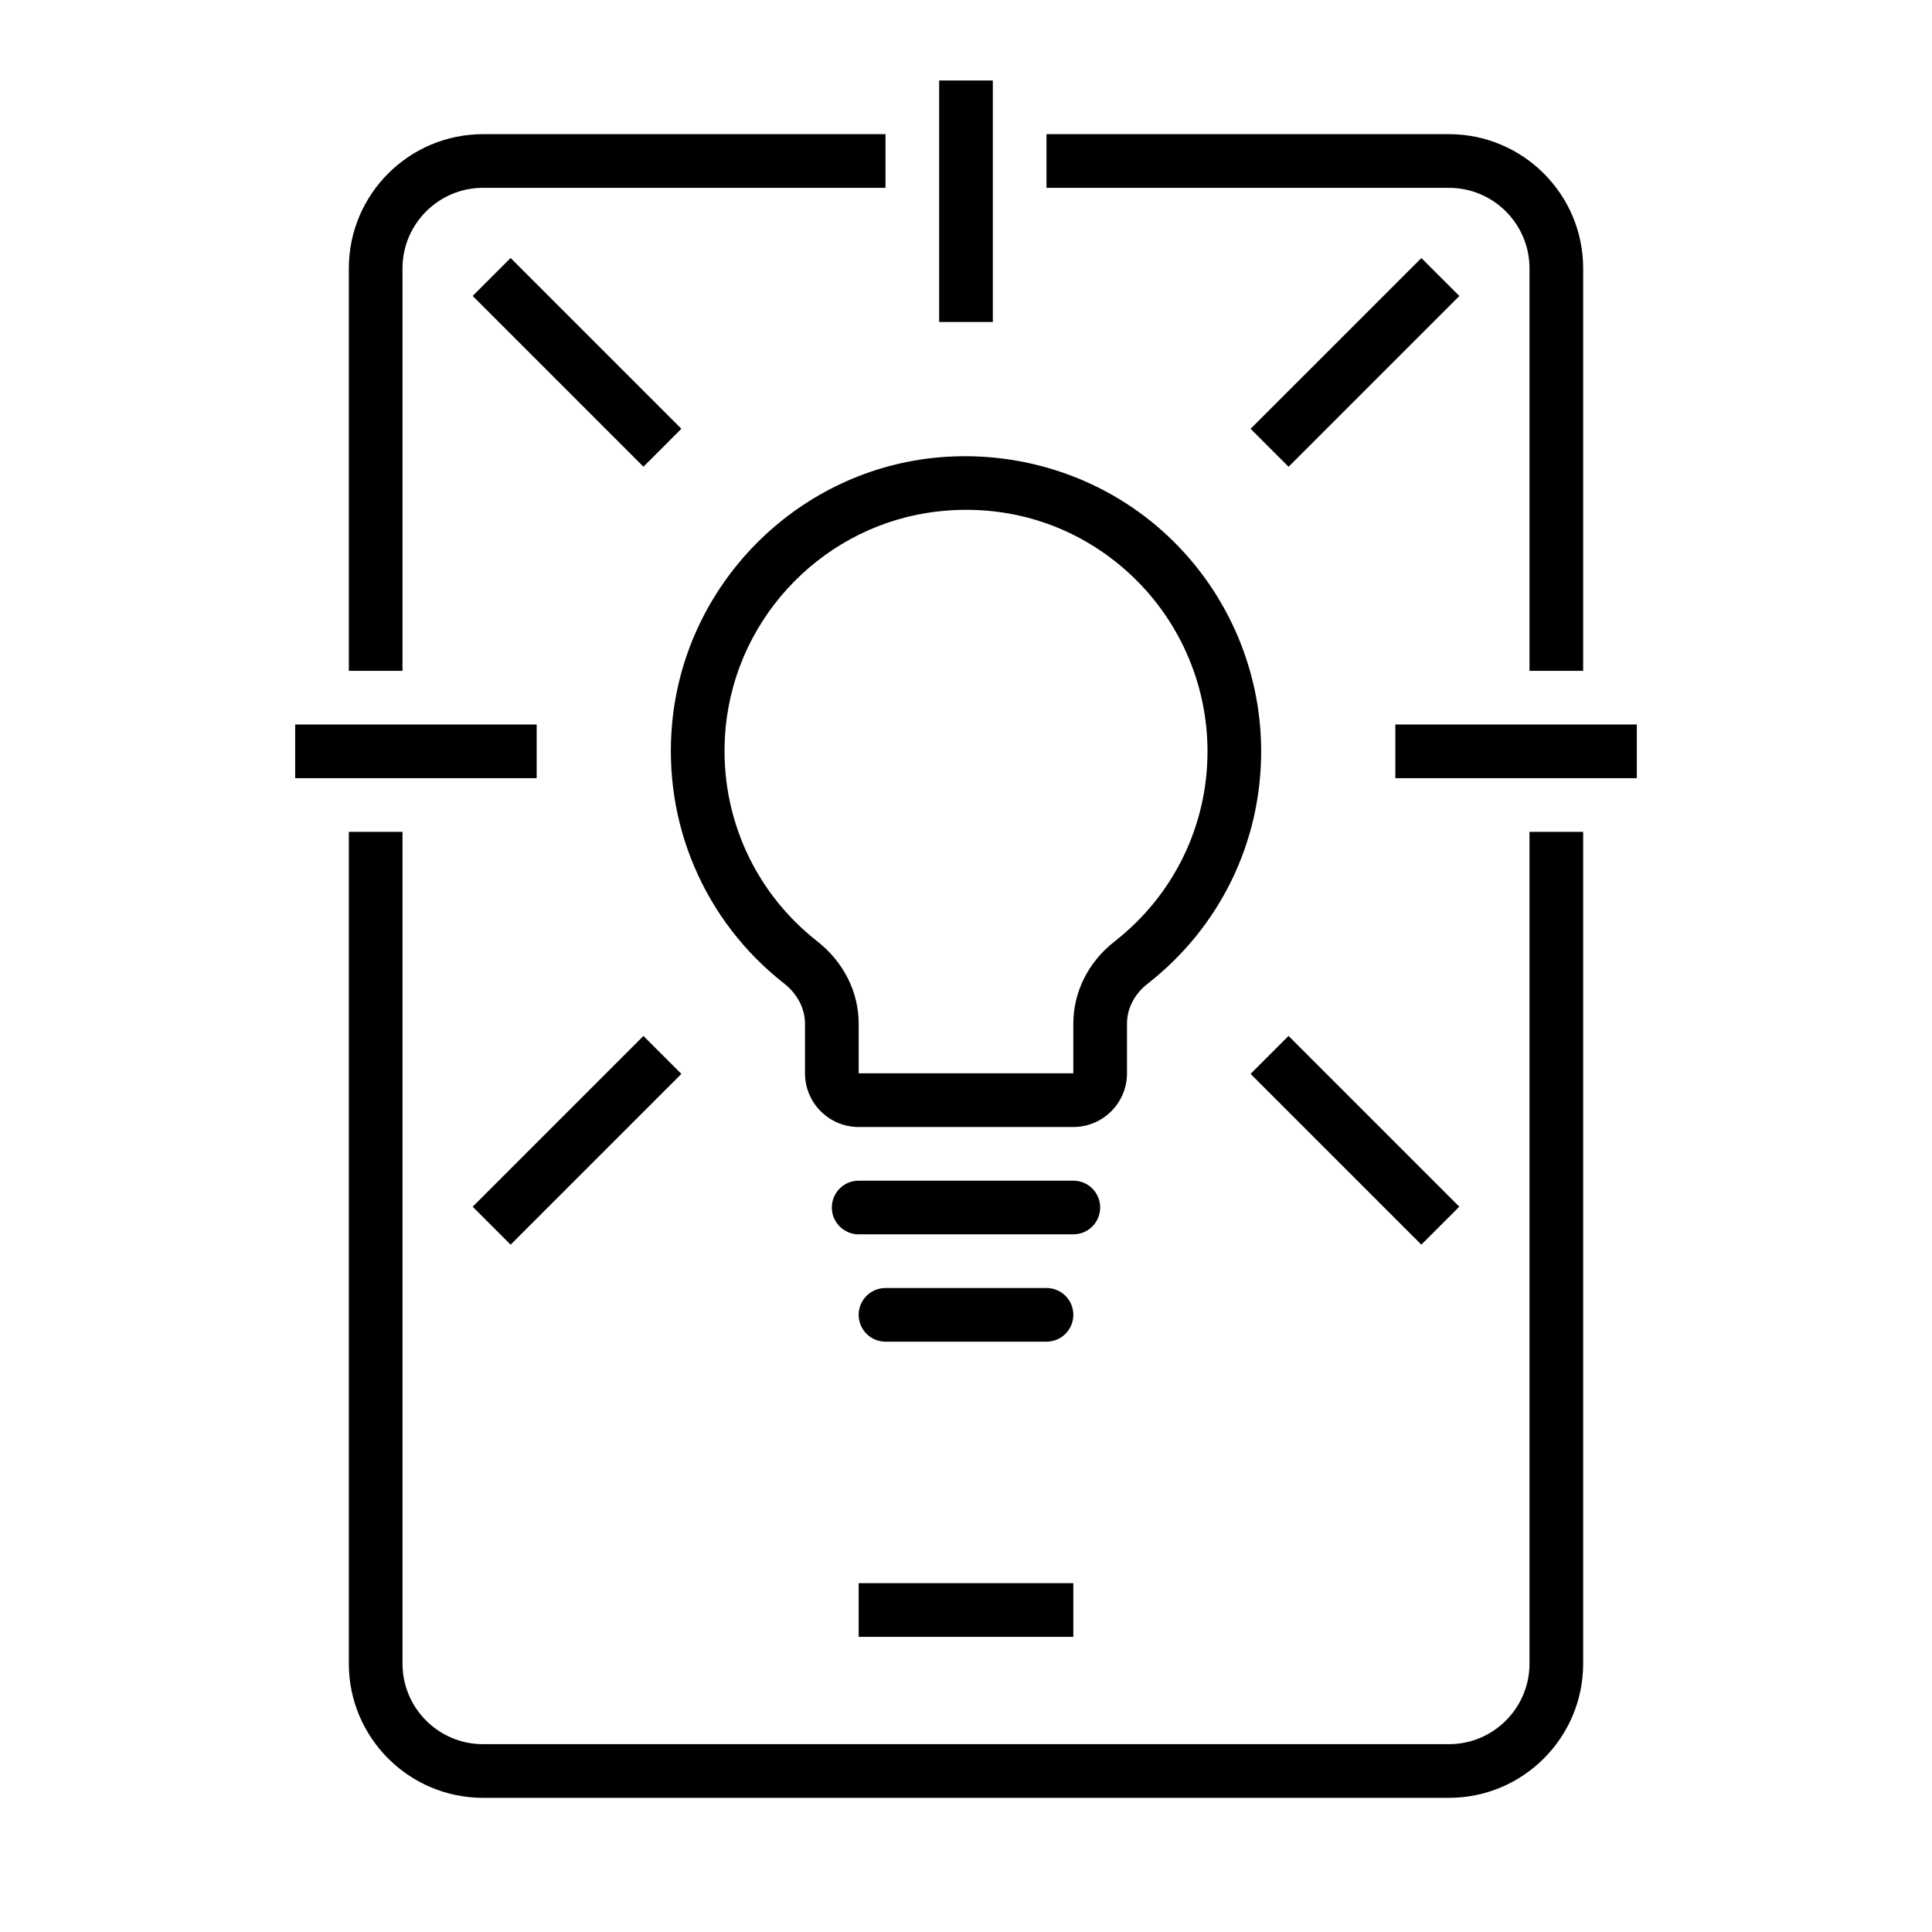
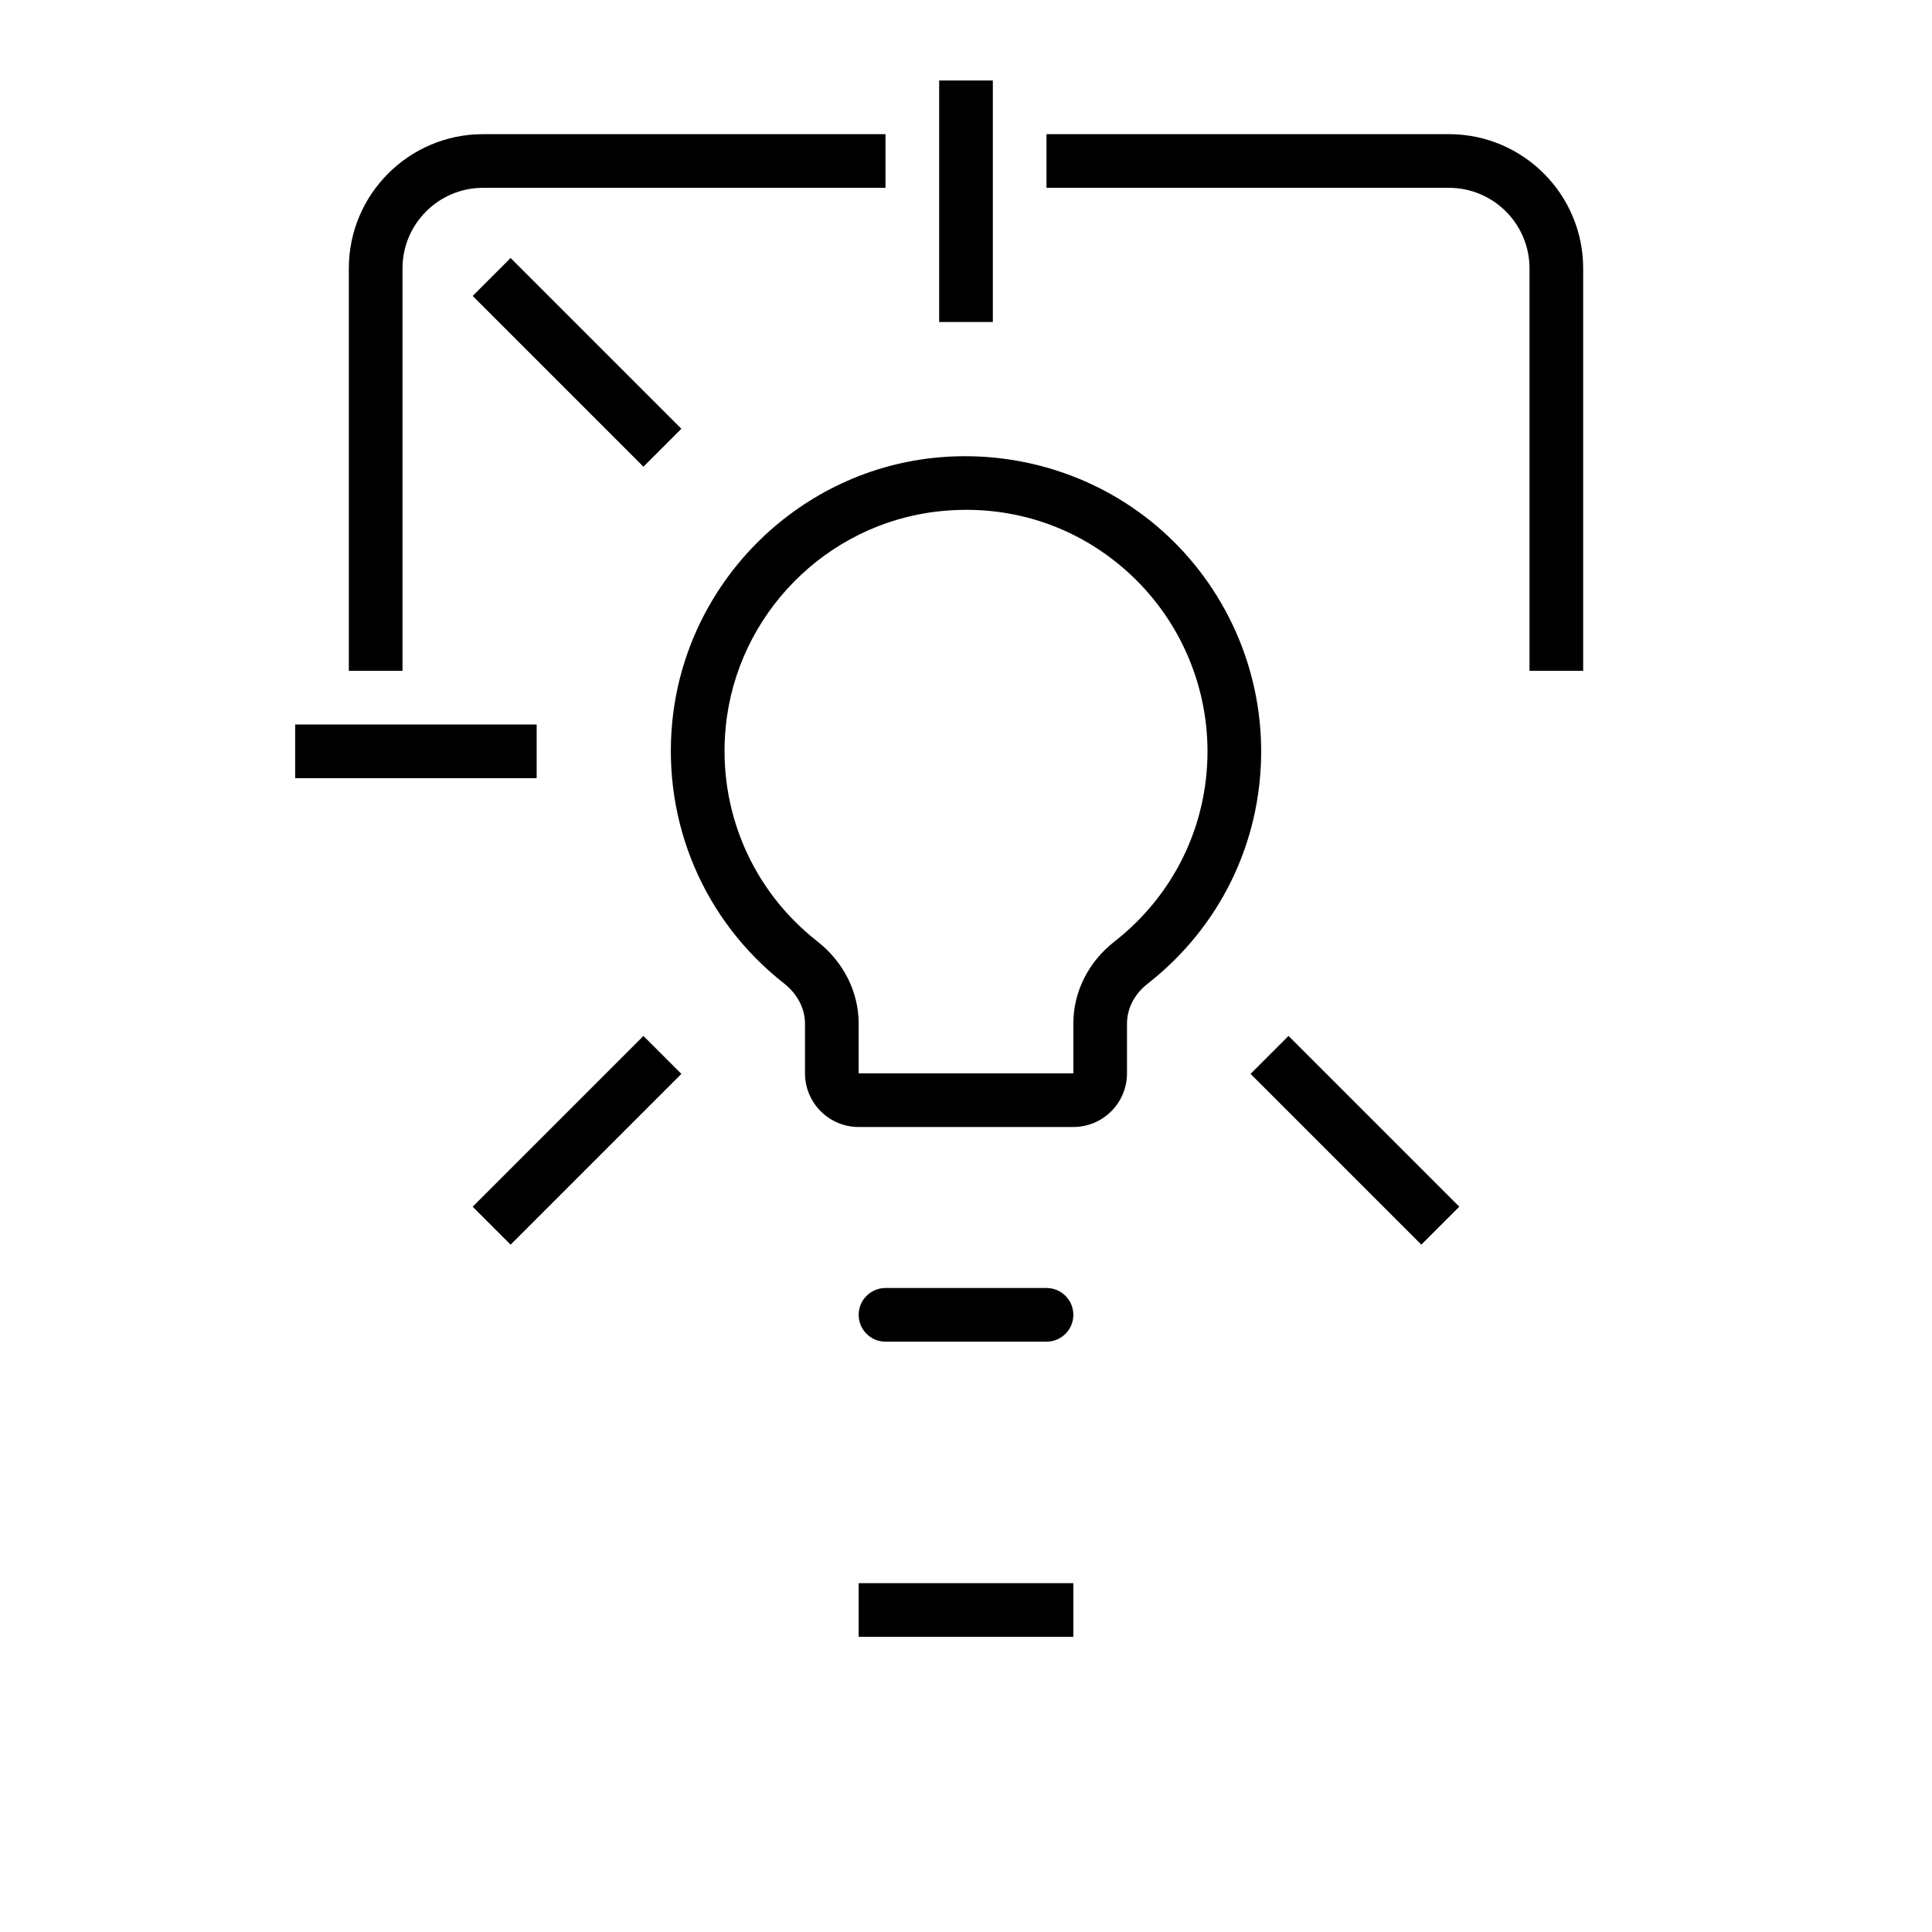
<svg xmlns="http://www.w3.org/2000/svg" width="72" height="72" viewBox="0 0 72 72" fill="none">
  <g clip-path="url(#clip0_954_909)">
-     <path d="M40 46H32C31.448 46 31 45.553 31 45C31 44.447 31.448 44 32 44H40C40.553 44 41 44.447 41 45C41 45.553 40.553 46 40 46Z" fill="black" />
    <path d="M39 50H33C32.448 50 32 49.553 32 49C32 48.447 32.448 48 33 48H39C39.553 48 40 48.447 40 49C40 49.553 39.553 50 39 50Z" fill="black" />
    <path d="M37 3H35V12H37V3Z" fill="black" />
    <path d="M20 27H11V29H20V27Z" fill="black" />
-     <path d="M61 27H52V29H61V27Z" fill="black" />
    <path d="M40 42H32C30.897 42 30 41.103 30 40V38.148C30 37.585 29.716 37.04 29.222 36.652C26.243 34.319 24.685 30.673 25.054 26.898C25.555 21.768 29.633 17.634 34.749 17.068C37.879 16.726 41.008 17.718 43.334 19.801C45.664 21.888 47 24.876 47 28C47 31.403 45.457 34.56 42.767 36.662C42.279 37.042 42 37.583 42 38.146V40C42 41.103 41.103 42 40 42ZM36.012 19C35.667 19 35.32 19.019 34.97 19.058C30.788 19.52 27.455 22.9 27.045 27.094C26.743 30.185 28.018 33.17 30.456 35.079C31.437 35.848 32 36.966 32 38.148V40H40V38.146C40 36.963 40.56 35.848 41.536 35.086C43.737 33.366 45 30.783 45 28C45 25.444 43.907 23 42.001 21.293C40.329 19.795 38.233 19 36.012 19Z" fill="black" />
    <path d="M19.029 9.615L17.615 11.029L23.979 17.393L25.393 15.979L19.029 9.615Z" fill="black" />
    <path d="M23.979 38.607L17.615 44.971L19.029 46.385L25.393 40.021L23.979 38.607Z" fill="black" />
    <path d="M48.02 38.606L46.605 40.02L52.969 46.384L54.384 44.97L48.02 38.606Z" fill="black" />
-     <path d="M52.97 9.617L46.606 15.98L48.021 17.395L54.385 11.031L52.97 9.617Z" fill="black" />
-     <path d="M57 31V62C57 63.654 55.654 65 54 65H18C16.346 65 15 63.654 15 62V31H13V62C13 64.757 15.243 67 18 67H54C56.757 67 59 64.757 59 62V31H57Z" fill="black" />
    <path d="M39 7H54C55.654 7 57 8.346 57 10V25H59V10C59 7.243 56.757 5 54 5H39V7Z" fill="black" />
    <path d="M15 25V10C15 8.346 16.346 7 18 7H33V5H18C15.243 5 13 7.243 13 10V25H15Z" fill="black" />
-     <path d="M40 59H32V61H40V59Z" fill="black" />
+     <path d="M40 59H32V61H40Z" fill="black" />
  </g>
  <defs>
    <clipPath id="clip0_954_909">
      <rect width="72" height="72" fill="white" />
    </clipPath>
  </defs>
</svg>